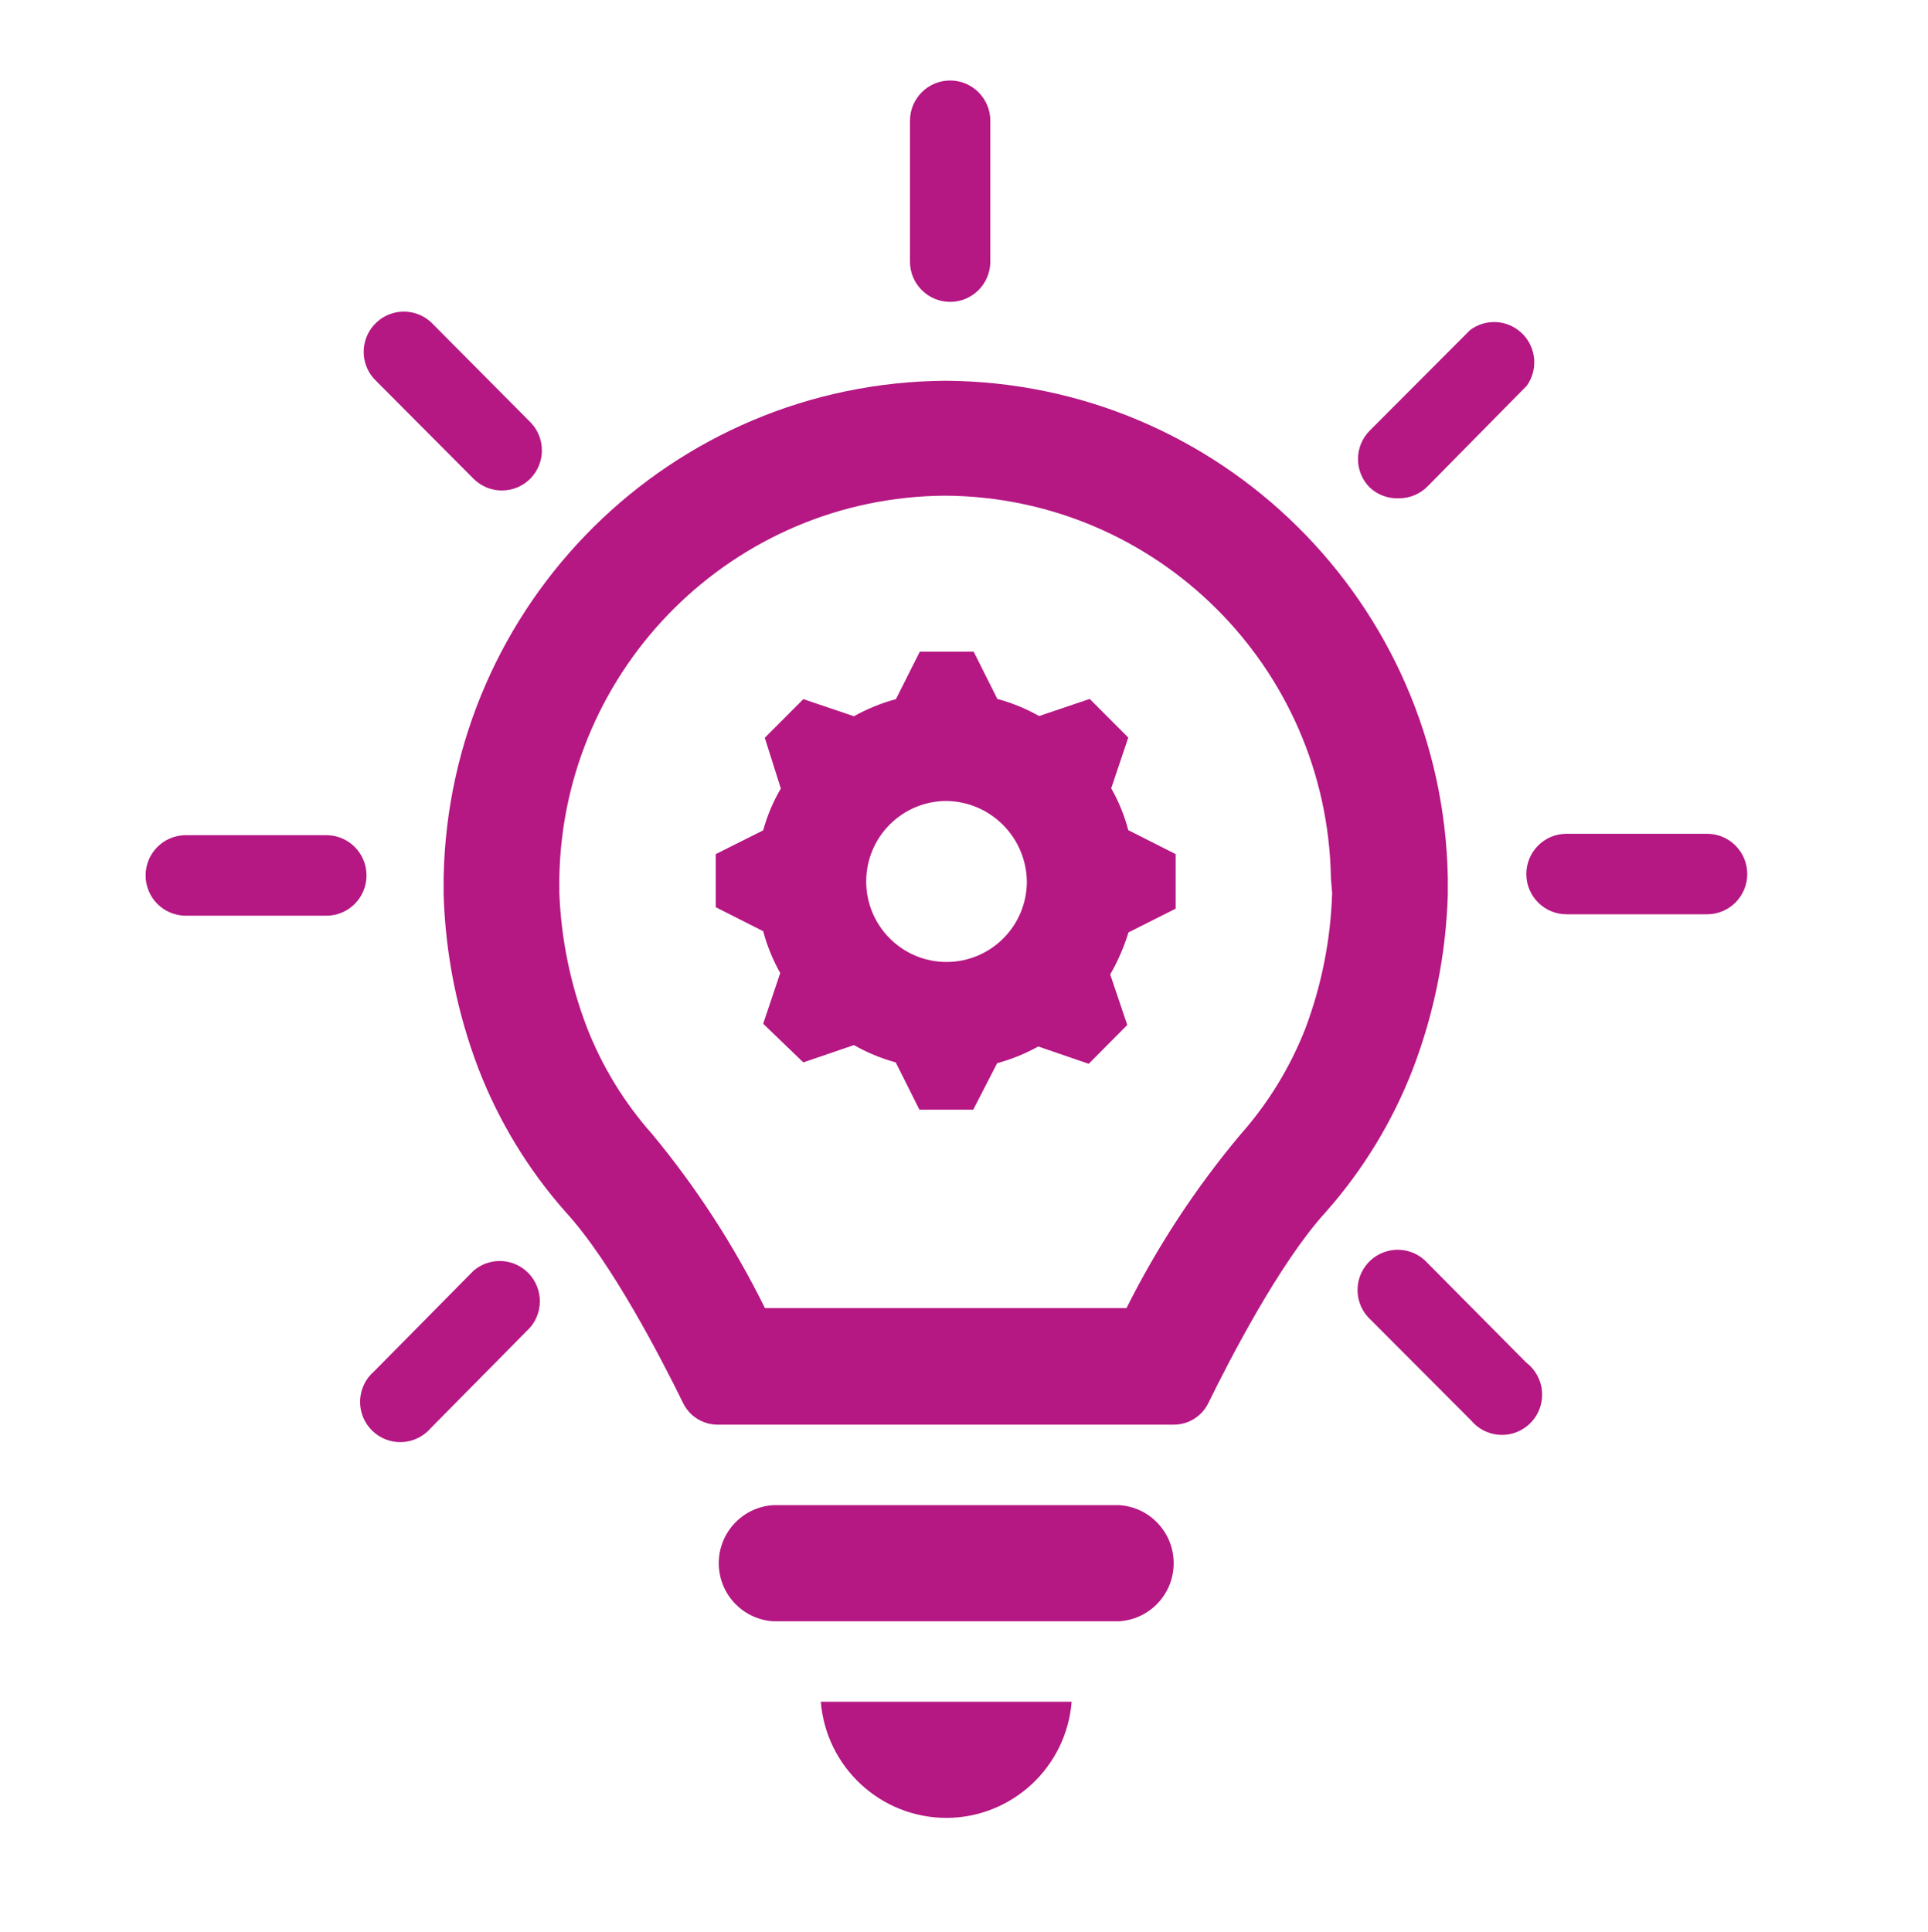
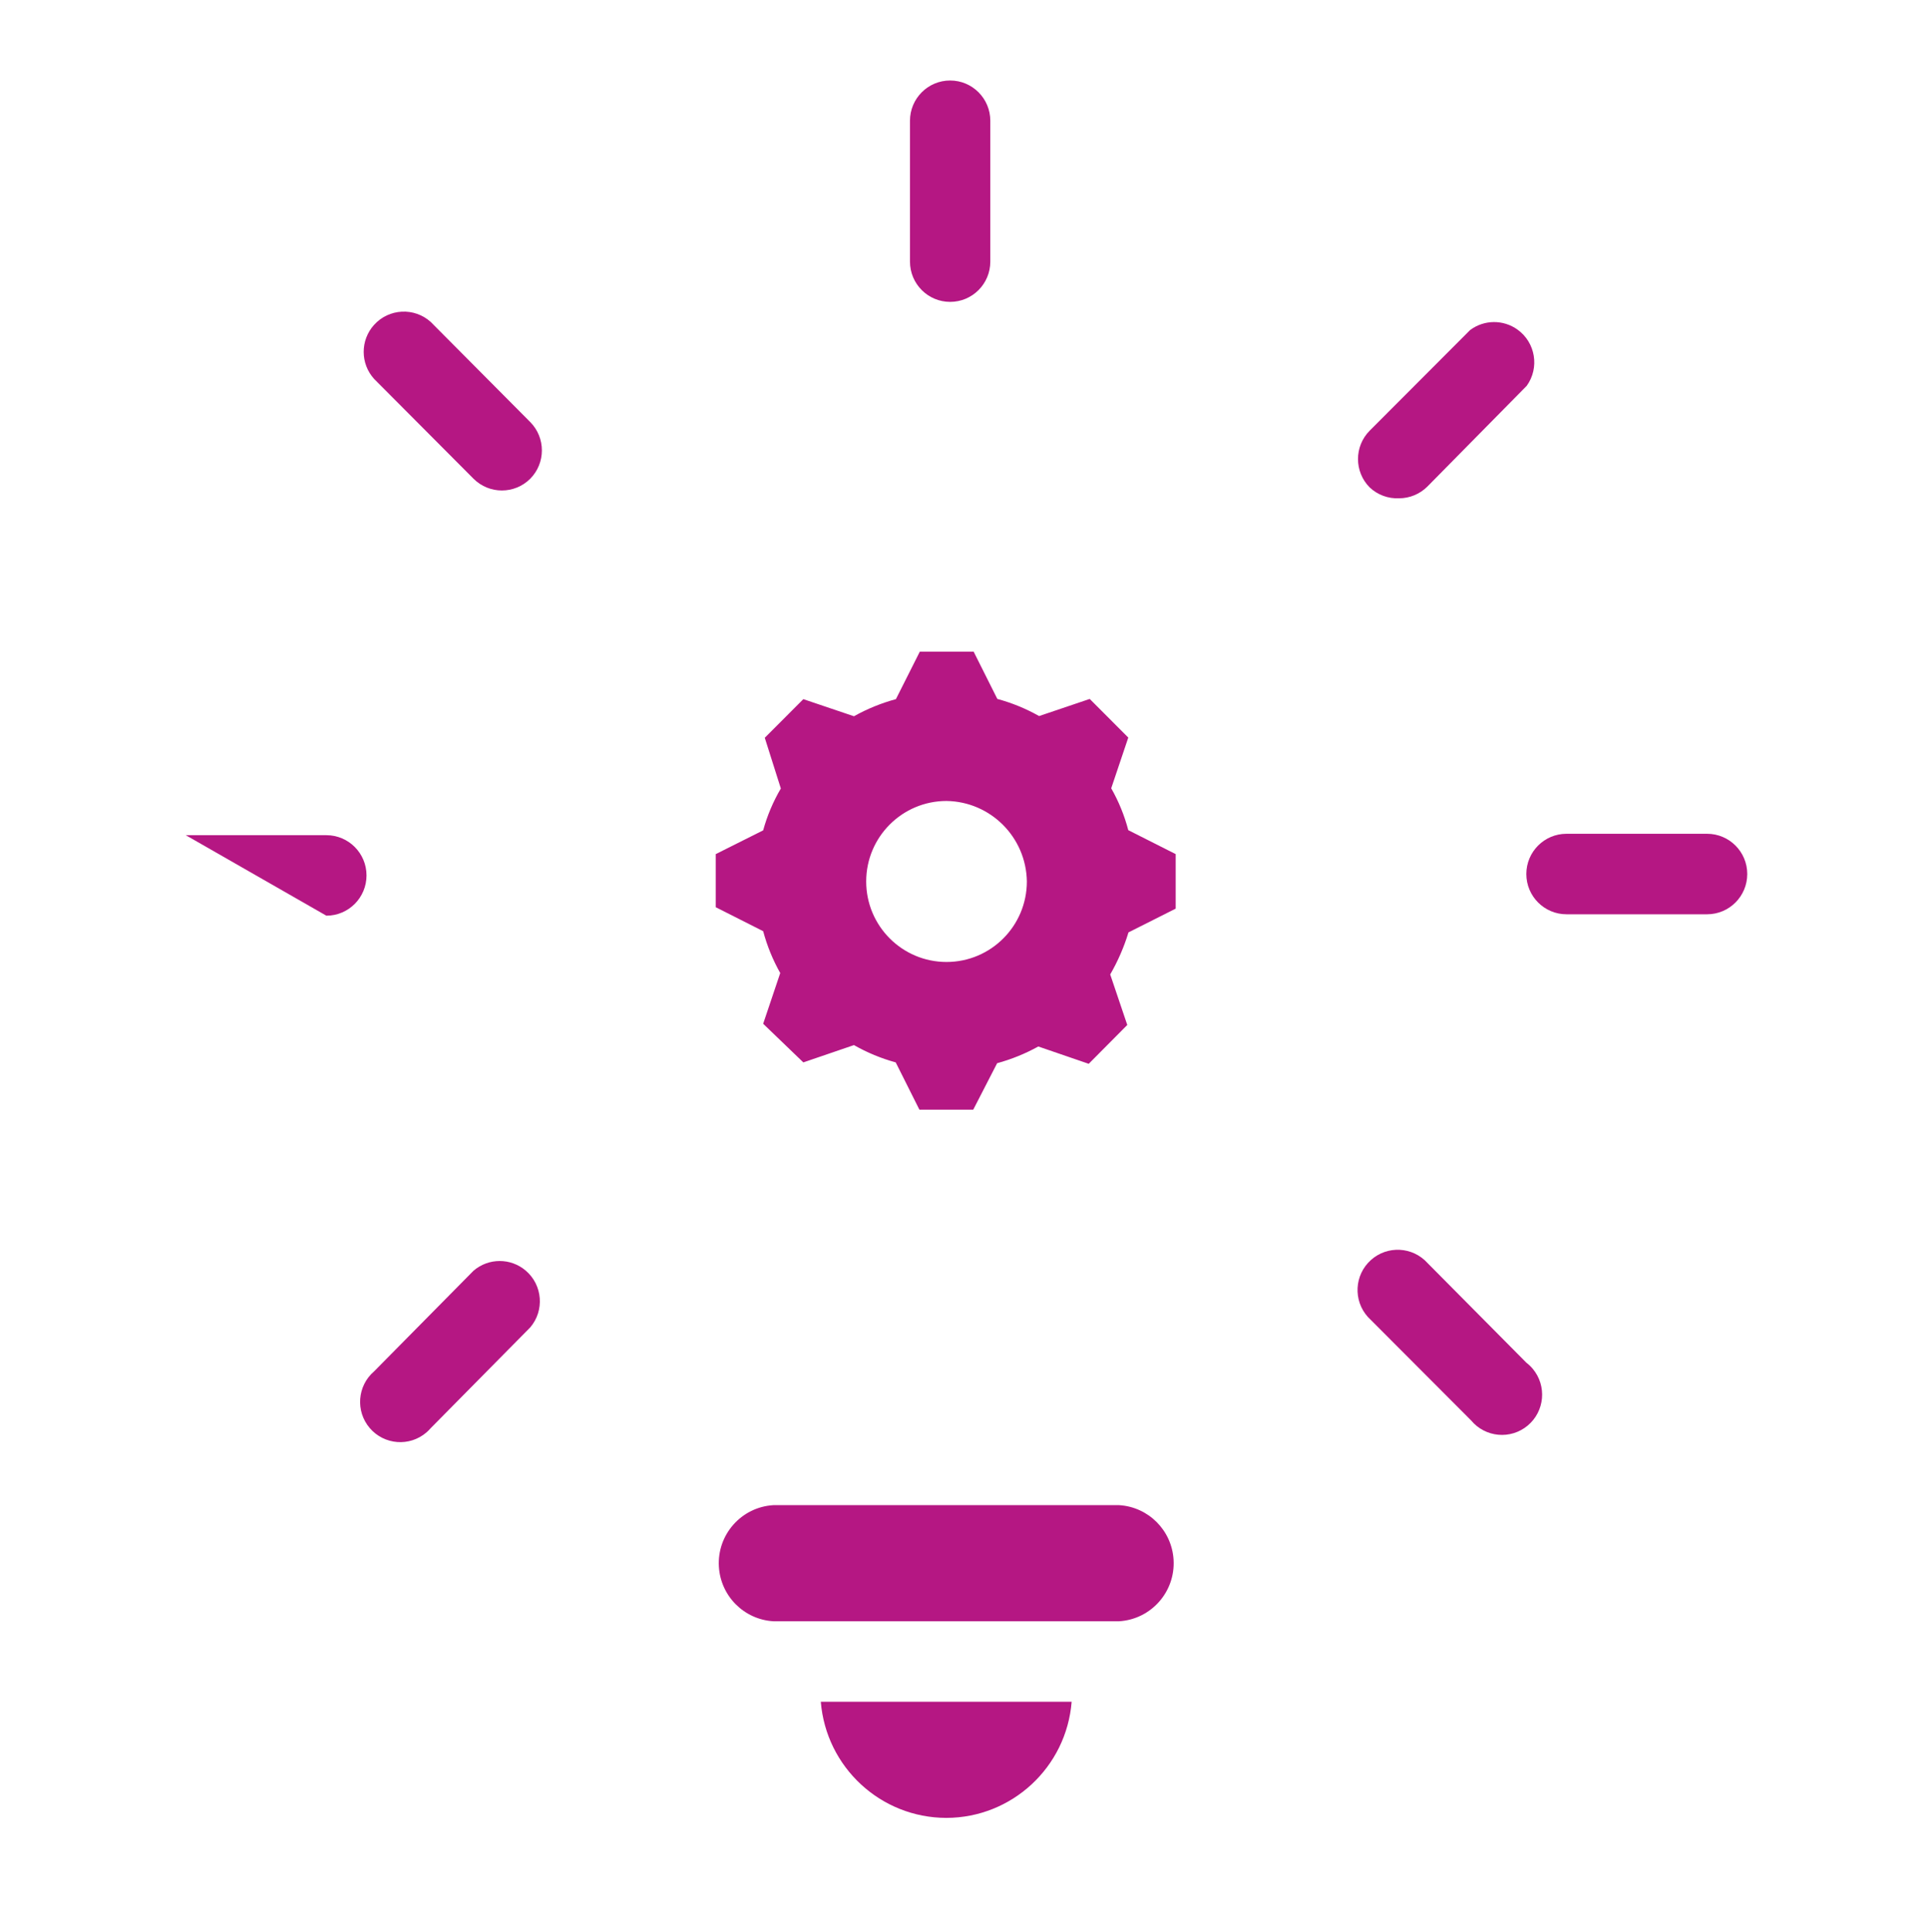
<svg xmlns="http://www.w3.org/2000/svg" width="483" height="484" xml:space="preserve" overflow="hidden">
  <defs>
    <clipPath id="clip0">
      <rect x="500" y="93" width="483" height="484" />
    </clipPath>
    <clipPath id="clip1">
      <path d="M500 93 982.946 93C982.691 237.816 983.179 414.389 982.924 559.204L936.687 559.362 931.132 576.568 500 577 500 93Z" fill-rule="evenodd" clip-rule="evenodd" />
    </clipPath>
  </defs>
  <g clip-path="url(#clip0)" transform="translate(-500 -93)">
    <g clip-path="url(#clip1)">
      <path d="M278.379 197.074 282.656 184.395 272.996 174.735 260.317 179.012C257.021 177.155 253.505 175.718 249.852 174.735L243.915 162.912 230.431 162.912 224.444 174.786C220.778 175.777 217.246 177.213 213.929 179.062L201.25 174.786 191.59 184.446 195.615 197.124C193.685 200.402 192.196 203.921 191.188 207.589L179.314 213.526 179.314 226.809 191.188 232.796C192.166 236.451 193.603 239.967 195.464 243.261L191.188 255.94 201.25 265.6 213.929 261.273C217.222 263.147 220.738 264.601 224.394 265.6L230.331 277.423 243.814 277.423 249.802 265.801C253.393 264.824 256.856 263.422 260.116 261.625L272.744 265.952 282.404 256.242 278.128 243.613C280.049 240.294 281.586 236.766 282.706 233.098L294.529 227.161 294.529 213.526 282.656 207.539C281.695 203.878 280.257 200.36 278.379 197.074ZM237.123 240.494C226.008 240.494 216.998 231.483 216.998 220.369 216.998 209.254 226.008 200.244 237.123 200.244 248.17 200.406 257.086 209.322 257.248 220.369 257.248 231.483 248.237 240.494 237.123 240.494Z" fill="#B51783" transform="matrix(1 0 0 1.002 500 93)" />
      <path d="M280.341 376.287 193.753 376.287C185.737 376.76 179.621 383.641 180.093 391.657 180.527 399.015 186.396 404.884 193.753 405.318L280.341 405.318C288.358 404.845 294.474 397.964 294.002 389.948 293.568 382.59 287.698 376.72 280.341 376.287Z" fill="#B51783" transform="matrix(1 0 0 1.002 500 93)" />
      <path d="M237.073 454.473C253.5 454.447 267.157 441.818 268.468 425.443L205.627 425.443C206.962 441.826 220.635 454.449 237.073 454.473Z" fill="#B51783" transform="matrix(1 0 0 1.002 500 93)" />
-       <path d="M362.703 223.74 362.703 219.413C361.421 150.738 305.607 95.616 236.922 95.191L236.922 95.191C168.236 95.616 112.422 150.738 111.14 219.413L111.14 223.74C111.6 238.634 114.56 253.346 119.895 267.26 124.987 280.388 132.381 292.502 141.73 303.032 153.252 315.56 165.83 339.962 171.163 350.829 172.794 354.112 176.151 356.18 179.817 356.162L294.026 356.162C297.692 356.18 301.049 354.112 302.68 350.829 308.013 339.962 320.591 315.61 332.113 303.032 341.462 292.502 348.856 280.388 353.948 267.26 359.284 253.346 362.243 238.634 362.703 223.74ZM333.723 223.287C333.365 234.848 331.105 246.271 327.031 257.097 323.211 266.846 317.692 275.84 310.73 283.662 299.562 296.956 289.988 311.512 282.203 327.031L191.64 327.031C183.945 311.472 174.455 296.865 163.365 283.511 156.403 275.689 150.884 266.695 147.063 256.946 142.905 246.135 140.559 234.711 140.12 223.136L140.12 219.513C141.021 166.685 183.935 124.24 236.771 123.92L236.771 123.92C289.606 124.24 332.52 166.685 333.421 219.513Z" fill="#B51783" transform="matrix(1 0 0 1.002 500 93)" />
      <path d="M238.028 75.469C243.586 75.469 248.091 70.964 248.091 65.406L248.091 30.188C248.091 24.63 243.586 20.125 238.028 20.125 232.471 20.125 227.966 24.63 227.966 30.188L227.966 65.406C227.966 70.964 232.471 75.469 238.028 75.469Z" fill="#B51783" transform="matrix(1 0 0 1.002 500 93)" />
      <path d="M118.637 119.693C122.562 123.595 128.9 123.595 132.825 119.693 136.726 115.769 136.726 109.43 132.825 105.505L107.92 80.5C103.796 76.776 97.433 77.1 93.708 81.225 90.24 85.066 90.251 90.91 93.732 94.738Z" fill="#B51783" transform="matrix(1 0 0 1.002 500 93)" />
      <path d="M350.477 124.574C353.159 124.576 355.731 123.507 357.621 121.605L382.476 96.449C385.717 91.935 384.686 85.648 380.172 82.406 376.611 79.849 371.803 79.891 368.288 82.513L343.131 107.669C339.23 111.594 339.23 117.932 343.131 121.857 345.113 123.717 347.762 124.698 350.477 124.574Z" fill="#B51783" transform="matrix(1 0 0 1.002 500 93)" />
-       <path d="M81.758 208.797 46.539 208.797C40.982 208.797 36.477 213.302 36.477 218.859 36.477 224.417 40.982 228.922 46.539 228.922L81.758 228.922C87.315 228.922 91.82 224.417 91.82 218.859 91.82 213.302 87.315 208.797 81.758 208.797Z" fill="#B51783" transform="matrix(1 0 0 1.002 500 93)" />
+       <path d="M81.758 208.797 46.539 208.797L81.758 228.922C87.315 228.922 91.82 224.417 91.82 218.859 91.82 213.302 87.315 208.797 81.758 208.797Z" fill="#B51783" transform="matrix(1 0 0 1.002 500 93)" />
      <path d="M118.637 317.673 93.732 342.829C89.511 346.444 89.019 352.796 92.634 357.018 96.249 361.239 102.602 361.73 106.823 358.115 107.216 357.778 107.583 357.411 107.92 357.018L132.825 331.861C136.44 327.64 135.948 321.288 131.727 317.673 127.96 314.447 122.404 314.447 118.637 317.673Z" fill="#B51783" transform="matrix(1 0 0 1.002 500 93)" />
      <path d="M357.621 315.761C353.897 311.637 347.534 311.312 343.409 315.036 339.284 318.76 338.96 325.123 342.684 329.249 342.905 329.493 343.139 329.728 343.383 329.949L368.539 355.106C372.096 359.376 378.441 359.954 382.711 356.397 386.981 352.84 387.559 346.495 384.002 342.225 383.52 341.646 382.974 341.123 382.375 340.666Z" fill="#B51783" transform="matrix(1 0 0 1.002 500 93)" />
      <path d="M427.656 208.445 392.438 208.445C386.88 208.445 382.375 212.95 382.375 218.507 382.375 224.065 386.88 228.57 392.438 228.57L427.656 228.57C433.214 228.57 437.719 224.065 437.719 218.507 437.719 212.95 433.214 208.445 427.656 208.445Z" fill="#B51783" transform="matrix(1 0 0 1.002 500 93)" />
    </g>
  </g>
</svg>